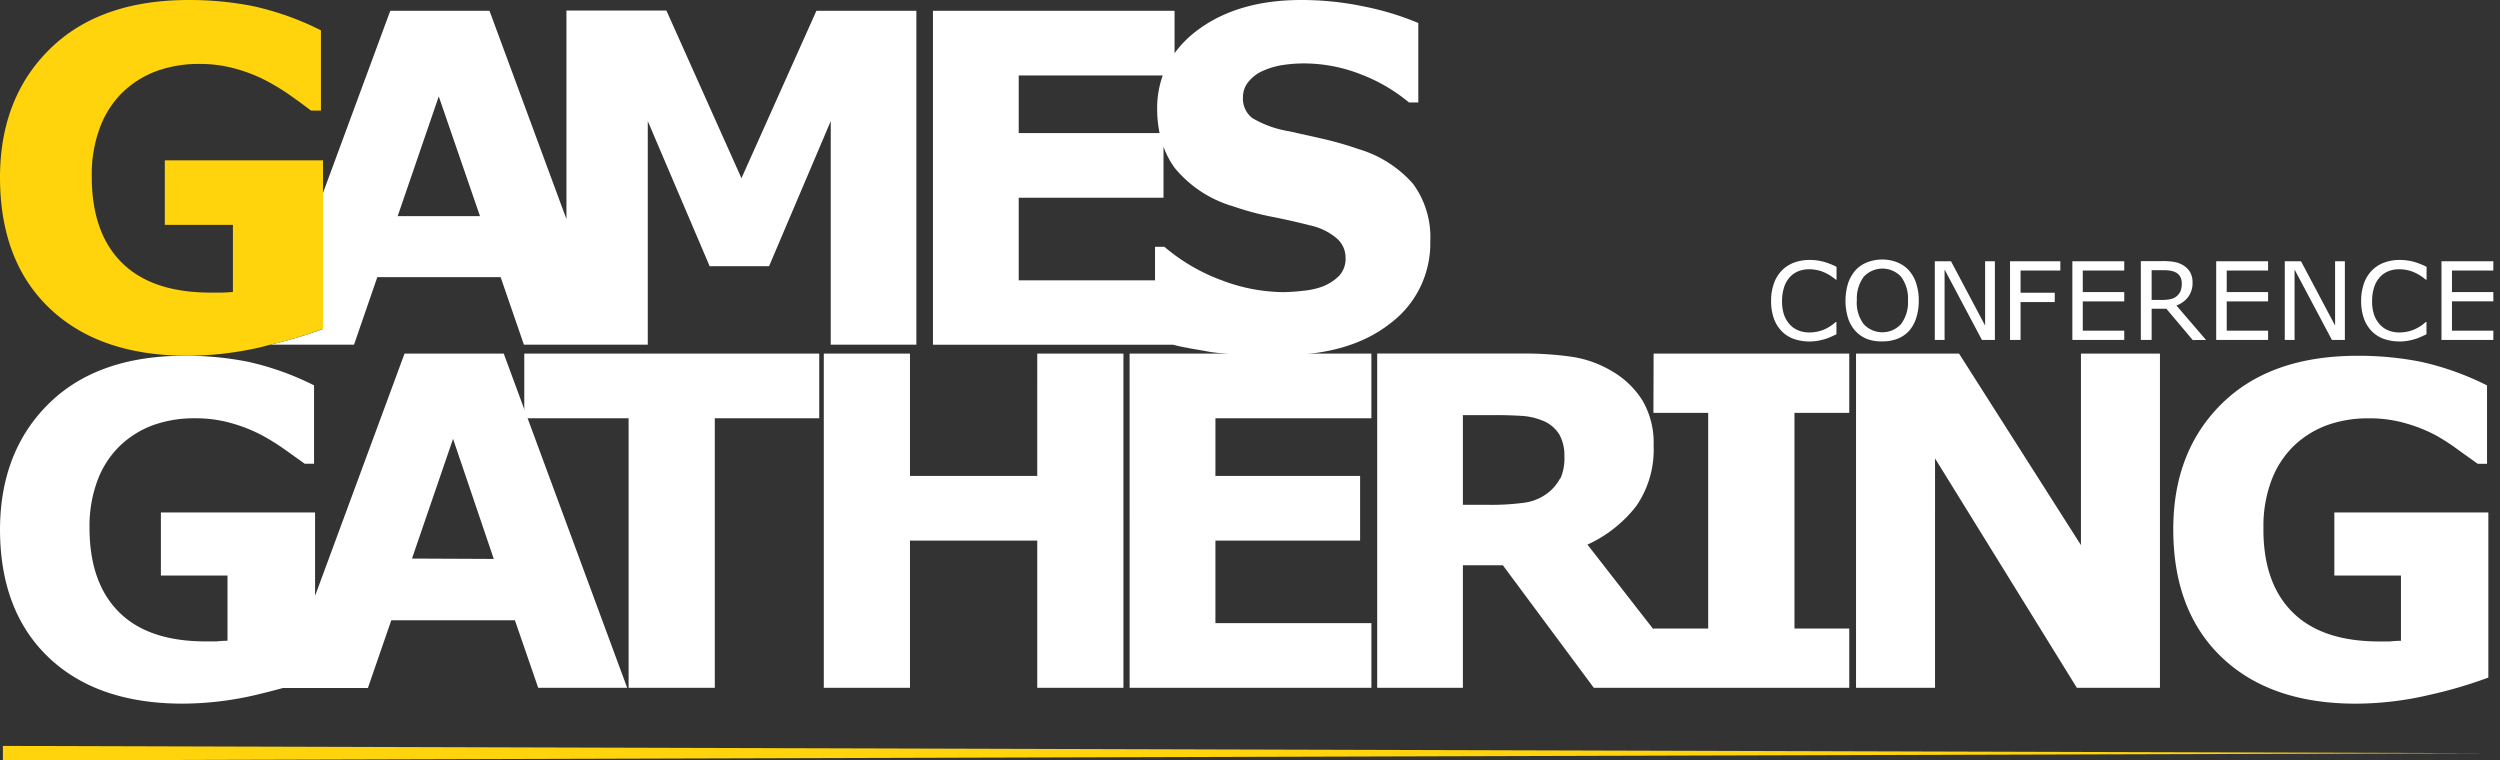
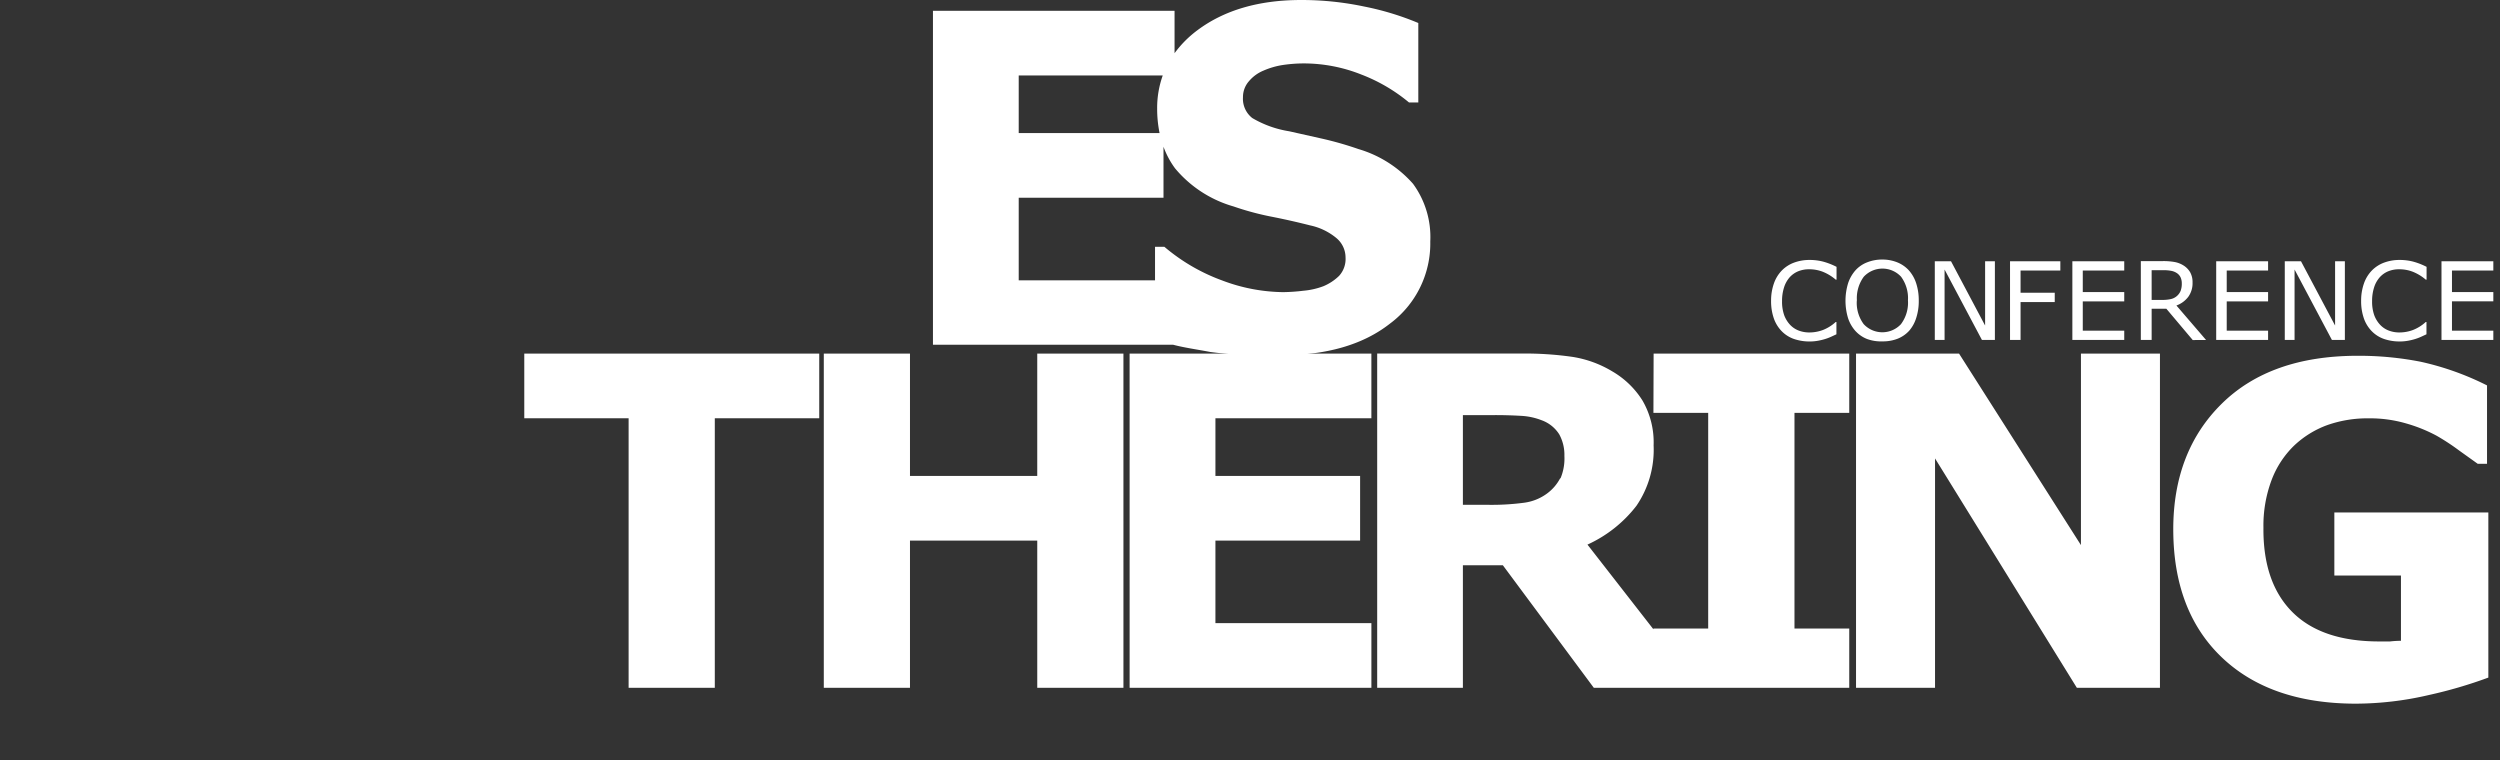
<svg xmlns="http://www.w3.org/2000/svg" width="263" height="80" fill="none">
  <rect width="100%" height="100%" fill="#333333" stroke="none" />
-   <path d="M78.002 18.748l-7.896-17.64H59.59V23.05L51.495 1.137H41.056l-7.115 19.267v14.22a45.75 45.75 0 01-5.518 1.638h8.82l2.45-7.106h12.973l2.45 7.106h13.03V12.74l6.508 15.262h6.252l6.488-15.26v23.52h9.007V1.137H85.886l-7.884 17.611zm-36.166 3.988l4.322-12.594 4.337 12.594h-8.659zm.72 14.466l-9.41 25.48v-8.77h-16.22v6.635h7.008v6.86a10.61 10.61 0 00-1.146.068H21.64c-4.031 0-7.076-1.032-9.135-3.096-2.059-2.065-3.088-5.018-3.087-8.86-.032-1.718.26-3.427.862-5.037a9.899 9.899 0 012.352-3.596c1.01-.96 2.208-1.7 3.518-2.176a12.743 12.743 0 014.372-.705 13.556 13.556 0 013.92.54c1.11.314 2.18.747 3.196 1.29a23.59 23.59 0 012.46 1.55l1.96 1.401h.98V40.54a29.561 29.561 0 00-6.988-2.49 33.666 33.666 0 00-6.615-.626c-6.109 0-10.869 1.672-14.28 5.018C1.747 45.787.028 50.192 0 55.657c0 5.73 1.692 10.218 5.077 13.466 3.385 3.247 8.067 4.88 14.045 4.9a34.164 34.164 0 007.772-.912c1.048-.245 1.96-.49 2.881-.735h8.929l2.46-7.124h13.005l2.45 7.105h9.36L52.994 37.202H42.556zm.784 21.56l4.322-12.595L51.945 58.8l-8.605-.039z" fill="#fff" />
  <path d="M55.152 44.004H66.13v28.352h9.067V44.004h10.987v-6.802h-31.03v6.802zm53.966 6.066H95.73V37.202h-9.066v35.154h9.066V56.872h13.389v15.484h9.066V37.202h-9.066l-.001 12.868zm9.718 22.286h25.435v-6.801h-16.408v-8.683h15.22V50.07h-15.22v-6.066h16.406v-6.802h-25.435l.002 35.154zm55.104-28.921h5.762v22.688h-5.762v.078l-6.939-8.909a13.636 13.636 0 005.155-4.085 10.446 10.446 0 001.804-6.35 8.766 8.766 0 00-1.167-4.715 9.171 9.171 0 00-3.156-3.058 11.574 11.574 0 00-4.204-1.539 34.954 34.954 0 00-5.366-.352H144.88v35.162h9.016V59.466h4.205l9.566 12.888h26.874v-6.231h-5.762V43.435h5.762v-6.233H173.96l-.02 6.233zm-9.801 6.86a4.709 4.709 0 01-1.382 1.617 5.197 5.197 0 01-2.46.98c-1.206.158-2.421.23-3.637.216h-2.764v-9.439h3.279a45.5 45.5 0 012.853.079 6.86 6.86 0 012.146.46c.77.274 1.426.8 1.862 1.491a4.48 4.48 0 01.539 2.264 5.4 5.4 0 01-.421 2.385l-.015-.053zm54.776 7.047l-12.82-20.14h-10.84v35.154h8.311V48.227l14.918 24.128h8.743V37.202h-8.311l-.001 20.14zm26.658 3.204h7.008v6.865c-.383.002-.766.025-1.147.069h-1.147c-4.031 0-7.076-1.033-9.135-3.097-2.059-2.065-3.072-5.018-3.038-8.86-.032-1.718.26-3.427.862-5.036a9.896 9.896 0 012.352-3.597c1.01-.96 2.208-1.7 3.518-2.176a12.742 12.742 0 014.372-.705 13.55 13.55 0 013.92.54 16.01 16.01 0 013.196 1.291c.817.469 1.606.986 2.361 1.549l1.961 1.402h.979v-8.246a29.553 29.553 0 00-6.987-2.49 33.669 33.669 0 00-6.616-.627c-6.109 0-10.869 1.673-14.279 5.018-3.411 3.346-5.119 7.75-5.126 13.214 0 5.73 1.692 10.218 5.077 13.466 3.385 3.247 8.067 4.88 14.045 4.9a34.165 34.165 0 007.772-.911 47.645 47.645 0 006.253-1.833v-17.37h-16.201v6.634zm-58.104-25.672c.361.36.8.631 1.283.795a5.03 5.03 0 001.637.254c.292 0 .584-.025.872-.078.248-.045.494-.104.735-.177.221-.068.437-.15.647-.246l.549-.254v-1.292h-.079c-.381.352-.823.63-1.303.824a4.054 4.054 0 01-1.491.274 3.07 3.07 0 01-1.093-.198 2.42 2.42 0 01-.911-.609 3.016 3.016 0 01-.608-.98 4.27 4.27 0 01-.235-1.498 4.611 4.611 0 01.215-1.47c.123-.391.326-.751.596-1.059a2.5 2.5 0 01.903-.627 3.006 3.006 0 011.136-.205c.493-.003.981.086 1.441.264a4.9 4.9 0 011.362.832h.079v-1.352a7.134 7.134 0 00-1.481-.568 5.628 5.628 0 00-1.333-.157 4.654 4.654 0 00-1.666.284 3.5 3.5 0 00-1.274.824 3.69 3.69 0 00-.834 1.362 5.417 5.417 0 00-.298 1.833 5.49 5.49 0 00.304 1.888c.18.5.467.956.843 1.333l.004.003zm10.573 1.039a4.203 4.203 0 001.597-.284 3.298 3.298 0 001.215-.843c.329-.387.576-.838.726-1.323a5.672 5.672 0 00.274-1.833 5.785 5.785 0 00-.274-1.833 3.782 3.782 0 00-.774-1.362 3.343 3.343 0 00-1.205-.833 4.177 4.177 0 00-1.598-.298 4.247 4.247 0 00-1.59.298c-.464.18-.88.465-1.215.833-.353.402-.62.872-.784 1.382a6.323 6.323 0 000 3.646c.161.5.425.96.774 1.352.336.37.751.658 1.215.842.524.193 1.081.28 1.639.256zm-2.696-4.312c-.056-.89.201-1.77.725-2.49a2.683 2.683 0 011.961-.854 2.672 2.672 0 011.96.854c.525.72.782 1.6.725 2.49.06.894-.2 1.78-.735 2.499a2.676 2.676 0 01-3.921 0 3.755 3.755 0 01-.725-2.47l.01-.03zm9.224-3.245l3.931 7.408h1.362v-8.28h-1.029v6.761l-3.587-6.762h-1.706v8.281h1.029v-7.408zm7.994 3.42h3.596v-.98h-3.596v-2.333h4.185v-.98h-5.293v8.281h1.108v-3.988zm10.907 3.009h-4.362v-3.08h4.362v-.98h-4.362v-2.262h4.362v-.98h-5.458v8.281h5.458v-.98zm8.606.98l-3.117-3.626a2.734 2.734 0 001.245-.911c.311-.437.469-.964.451-1.5a2.134 2.134 0 00-.255-1.092 2.087 2.087 0 00-.705-.715 2.635 2.635 0 00-.902-.353 6.742 6.742 0 00-1.255-.1h-2.323v8.291h1.137v-3.278h1.549l2.774 3.292 1.401-.008zm-4.646-4.214h-1.078v-3.126h1.291c.26-.002.519.021.774.069.203.036.396.113.569.225.178.111.321.271.411.461.087.198.13.412.127.627.009.263-.031.526-.117.774a1.449 1.449 0 01-1.039.882 4.026 4.026 0 01-.938.088zm11.172 3.234h-4.351v-3.08h4.351v-.98h-4.351v-2.262h4.351v-.98h-5.458v8.281h5.458v-.98zm2.786-6.429l3.93 7.408h1.362v-8.28h-1.029v6.761l-3.587-6.762h-1.706v8.281h1.03v-7.408zm8.153 6.518c.362.36.801.631 1.284.795.527.174 1.08.26 1.636.254.293 0 .585-.025.872-.078.249-.045.494-.104.736-.177.22-.068.436-.15.646-.246l.549-.254v-1.292h-.079c-.381.352-.822.63-1.303.824a4.05 4.05 0 01-1.491.274 3.063 3.063 0 01-1.092-.198 2.421 2.421 0 01-.912-.609 3.033 3.033 0 01-.608-.98 4.27 4.27 0 01-.235-1.498 4.64 4.64 0 01.215-1.47c.123-.391.326-.751.597-1.059a2.47 2.47 0 01.901-.627 3.008 3.008 0 011.136-.205 3.92 3.92 0 011.441.264c.497.201.957.482 1.362.832h.079v-1.352a7.134 7.134 0 00-1.481-.568 5.628 5.628 0 00-1.333-.157 4.654 4.654 0 00-1.666.284 3.5 3.5 0 00-1.274.824 3.689 3.689 0 00-.833 1.362 5.417 5.417 0 00-.298 1.833 5.49 5.49 0 00.304 1.888c.18.5.468.956.843 1.333l.004.003zm12.757-6.411v-.98h-5.454v8.281h5.454v-.98h-4.351v-3.08h4.351v-.979h-4.351v-2.262h4.351z" fill="#fff" />
  <path d="M148.652 19.336a12.274 12.274 0 00-5.744-3.655 35.83 35.83 0 00-3.705-1.068l-3.587-.804a11.015 11.015 0 01-3.875-1.391 2.571 2.571 0 01-.98-2.196 2.514 2.514 0 01.637-1.689 3.981 3.981 0 011.529-1.108 8.153 8.153 0 012.087-.596 15.12 15.12 0 012.176-.157c2.061.007 4.103.403 6.018 1.167a17.724 17.724 0 015.018 2.94h.98V2.42a29.594 29.594 0 00-5.7-1.734A31.95 31.95 0 00136.891 0c-4.45 0-8.093 1.062-10.929 3.185a11.43 11.43 0 00-2.399 2.411v-4.46H98.147v35.127h25.248c1.235.324 2.529.497 3.921.764 2.442.328 4.908.445 7.37.353 4.861 0 8.706-1.111 11.535-3.333a10.497 10.497 0 004.244-8.643 9.482 9.482 0 00-1.813-6.068zM107.169 7.938h15.152a10.17 10.17 0 00-.588 3.477c-.004.868.082 1.733.254 2.584h-14.818v-6.06zm33.706 21.08a5.257 5.257 0 01-1.646 1.088 7.91 7.91 0 01-2.118.48c-.696.087-1.396.136-2.097.147a18.621 18.621 0 01-6.458-1.235 19.913 19.913 0 01-6.067-3.538h-.98v3.528h-14.34v-8.683H122.4v-5.37a8.943 8.943 0 001.215 2.274 12.463 12.463 0 006.155 4.009 29.39 29.39 0 003.999 1.078c1.418.28 2.764.585 4.038.911a6.401 6.401 0 012.764 1.323 2.667 2.667 0 01.98 2.049 2.637 2.637 0 01-.677 1.94h.001z" fill="#fff" />
-   <path d="M.304 78.47V80l261.734-.764L.304 78.47zm19.298-41.042a34.939 34.939 0 007.949-.931l.872-.236a45.738 45.738 0 005.557-1.666V16.867H17.338v6.791h7.165v7.054c-.354.033-.746.056-1.177.069h-1.175c-4.123 0-7.24-1.055-9.35-3.165-2.112-2.11-3.16-5.145-3.147-9.103a13.986 13.986 0 01.882-5.155c.52-1.39 1.34-2.648 2.401-3.685a10.34 10.34 0 013.597-2.222c1.437-.5 2.95-.745 4.471-.725a13.9 13.9 0 013.974.559c1.136.326 2.234.773 3.274 1.333.868.474 1.706 1 2.509 1.577a65.206 65.206 0 011.96 1.441h1.04V3.191A30.257 30.257 0 0026.608.643 34.542 34.542 0 0019.87 0C13.63 0 8.76 1.712 5.266 5.136 1.772 8.559.016 13.054 0 18.62c0 5.88 1.731 10.477 5.194 13.79 3.463 3.313 8.266 4.986 14.408 5.018z" fill="#FFD40C" />
</svg>